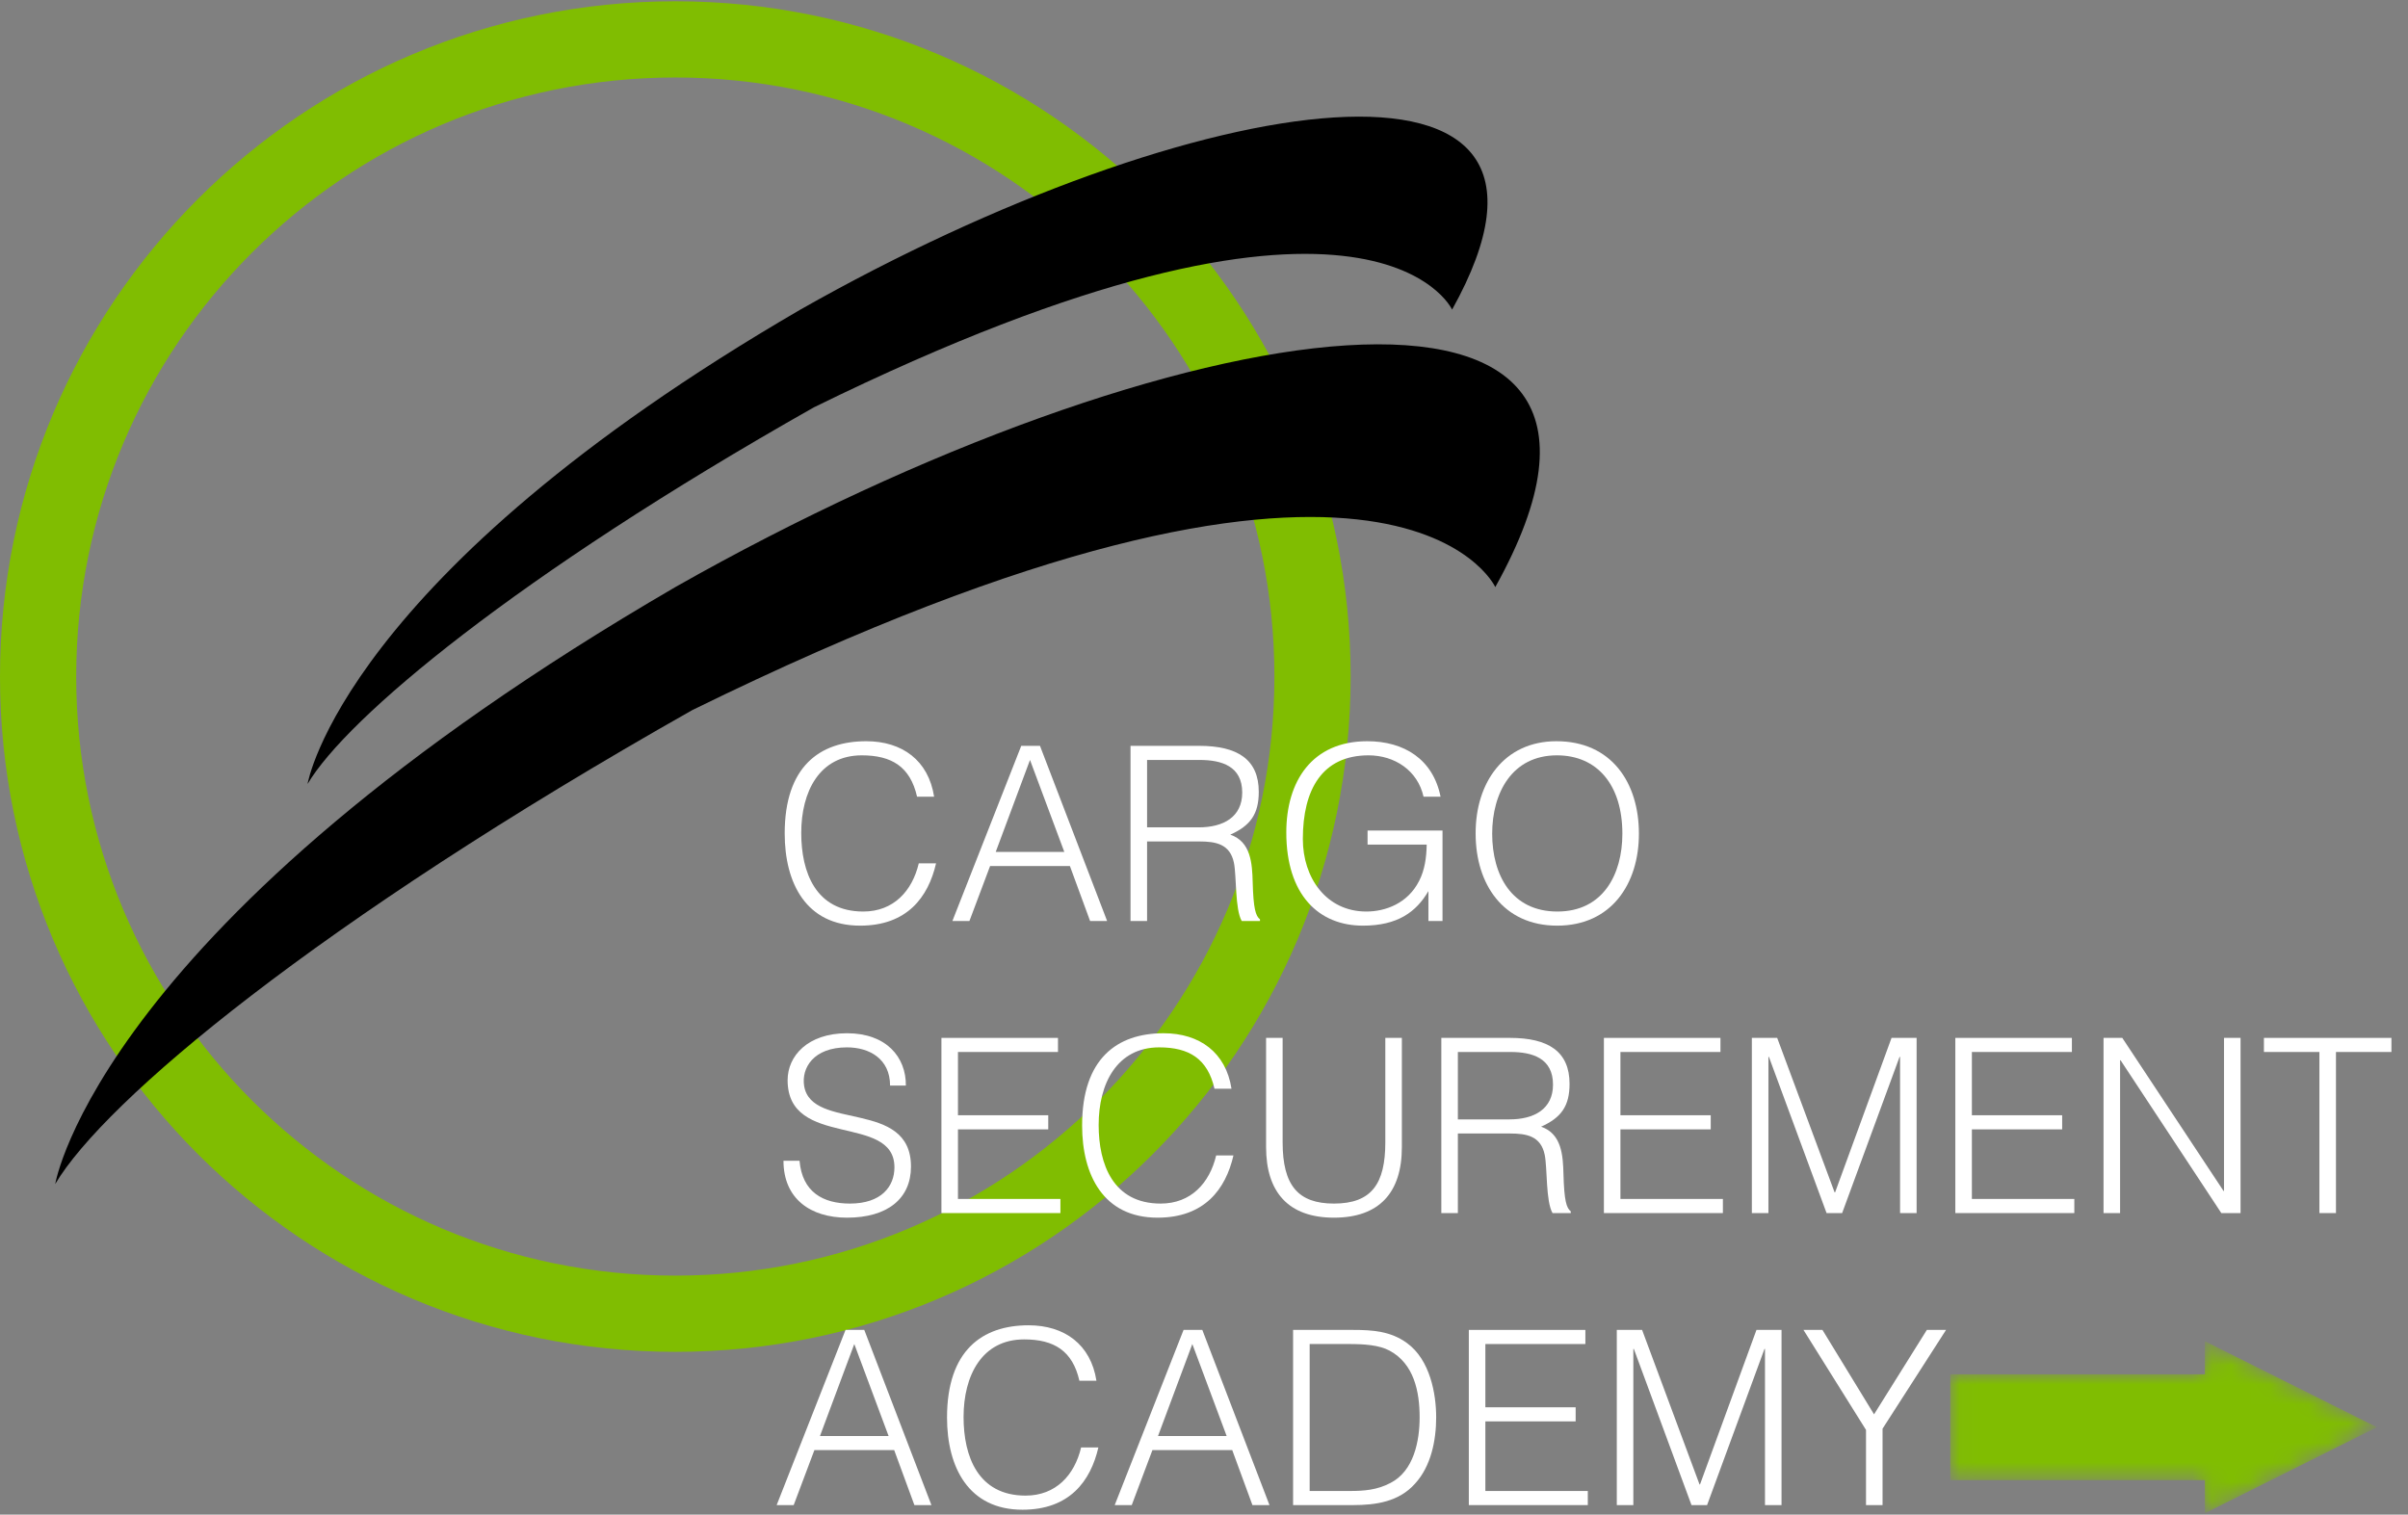
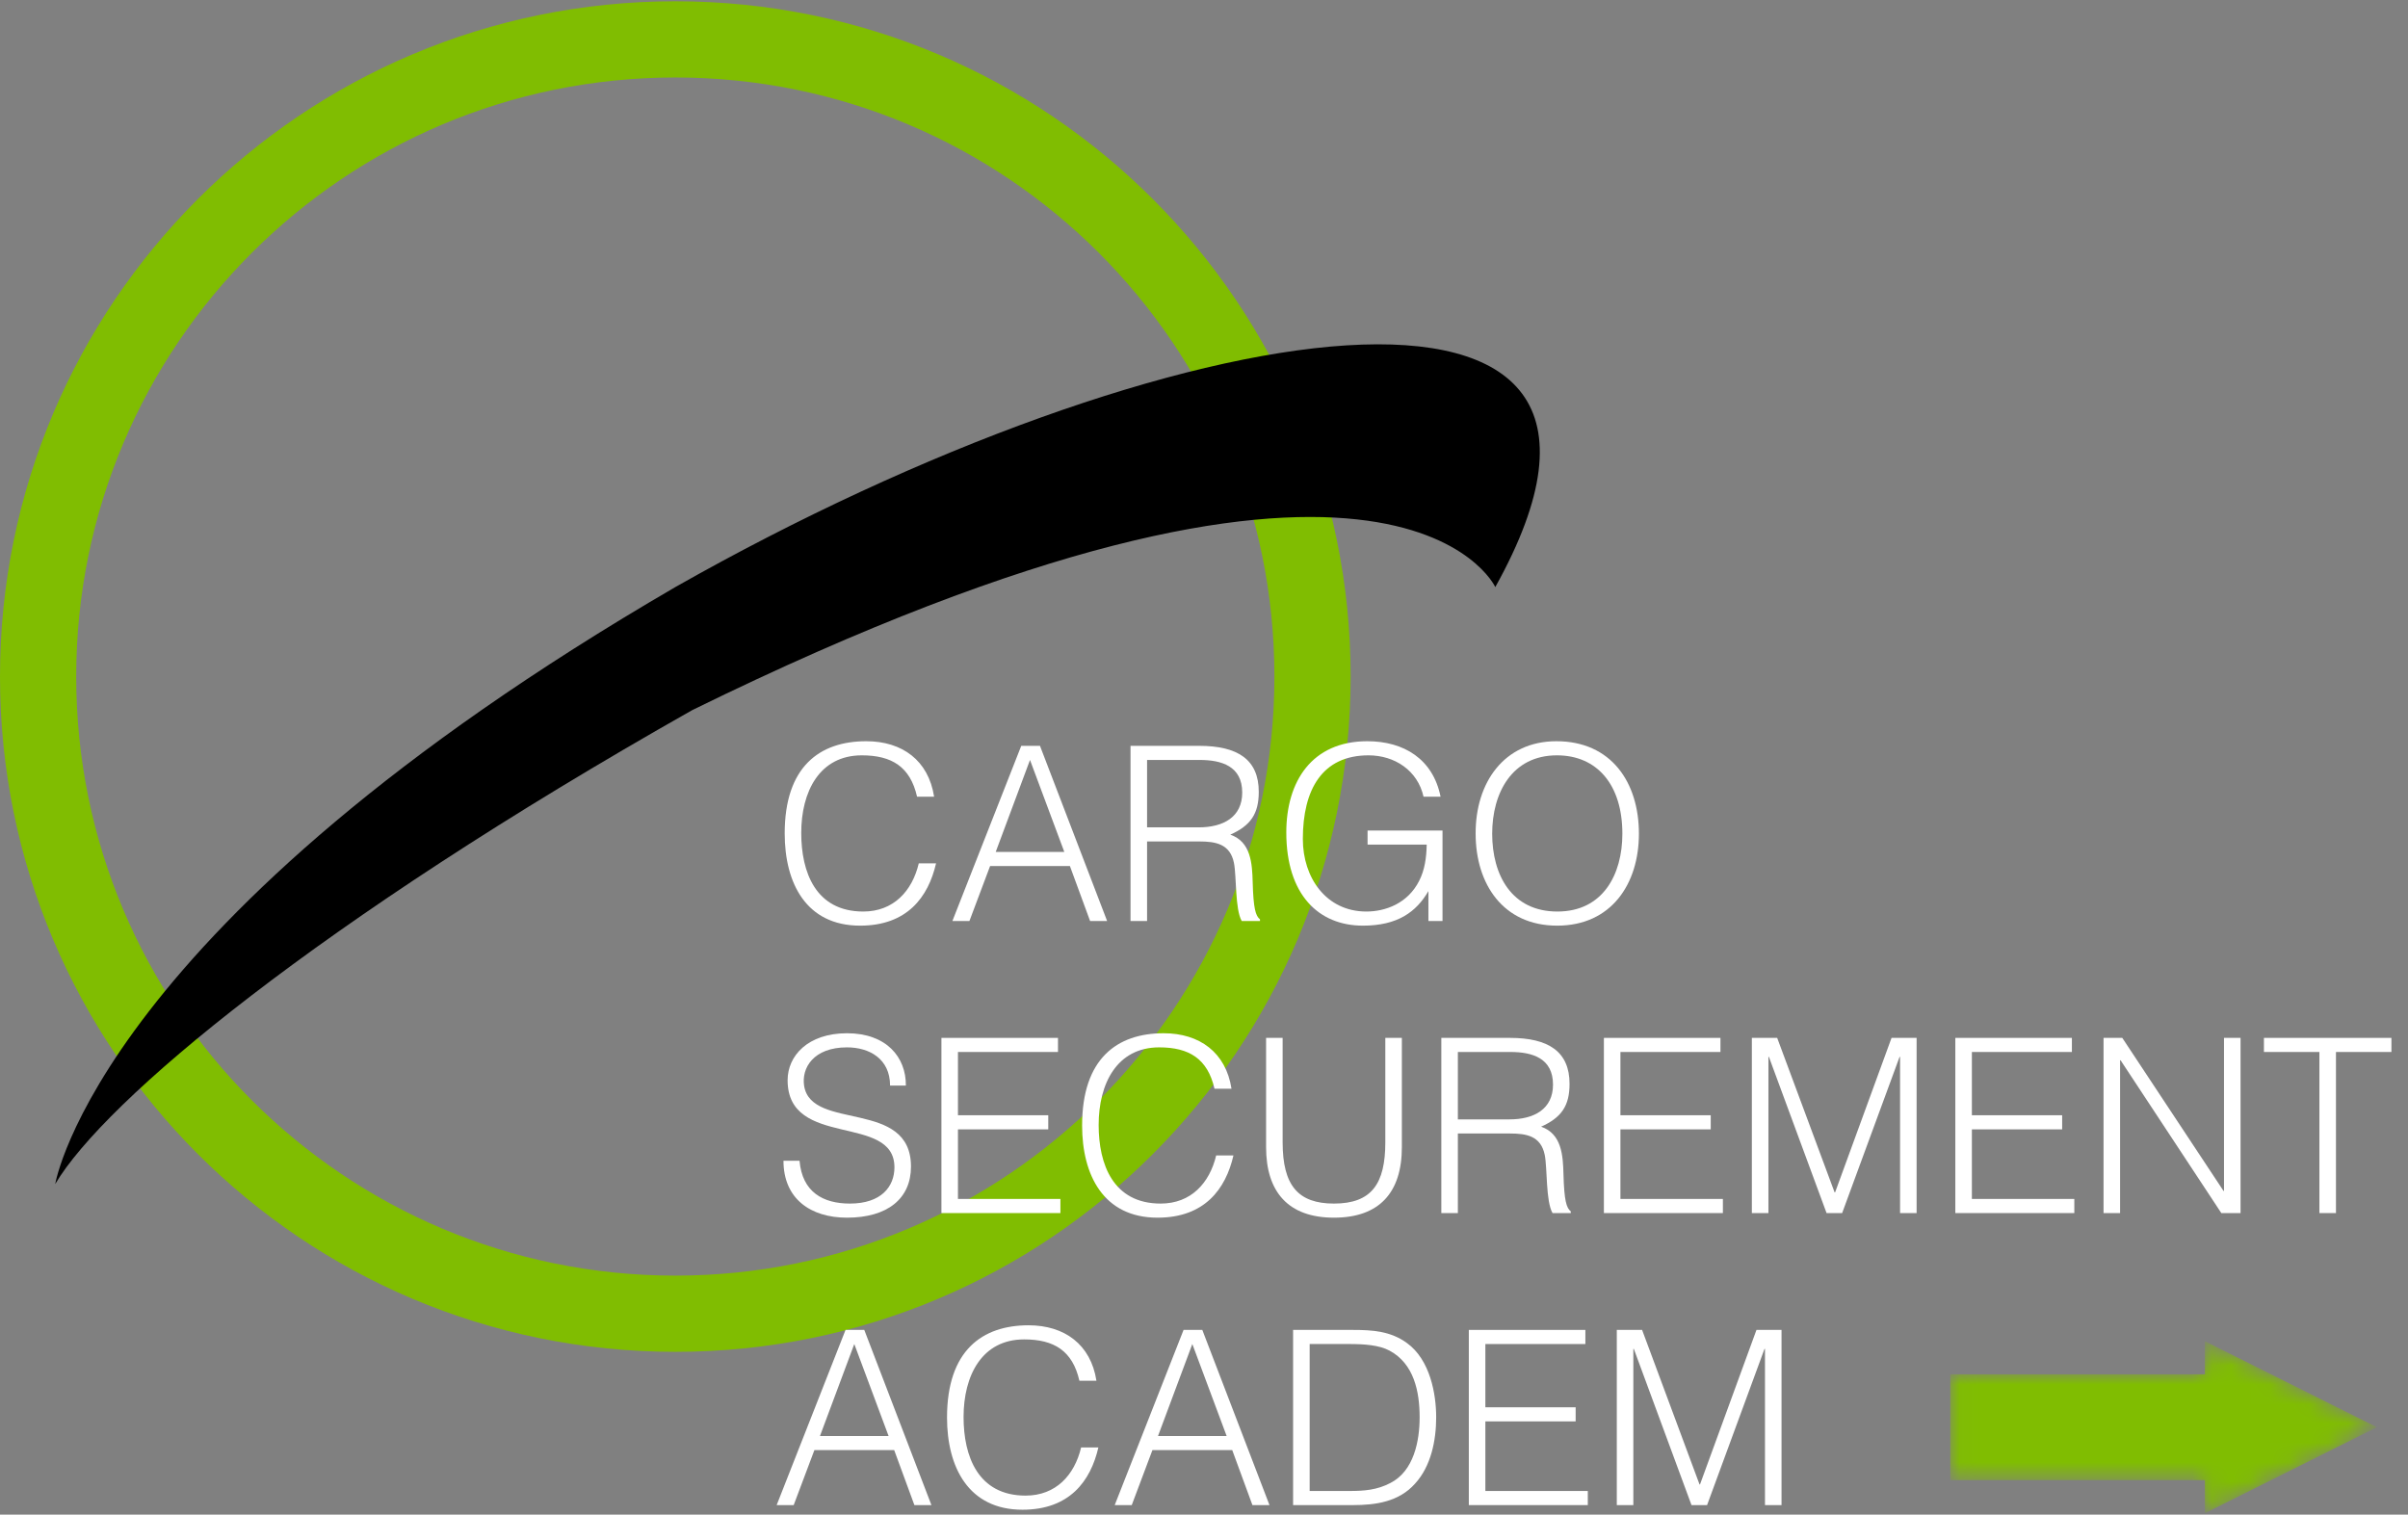
<svg xmlns="http://www.w3.org/2000/svg" xmlns:xlink="http://www.w3.org/1999/xlink" width="124px" height="78px" viewBox="0 0 124 78" version="1.1">
  <rect x="0" y="0" width="124" height="78" fill="#808080" stroke="none" />
  <title>Logo - Inverted - No Tagline</title>
  <defs>
    <polyline id="path-1" points="21.998 4.7 13.142 0.272 13.142 1.976 0.03 1.976 0.03 7.424 13.142 7.424 13.142 9.128 21.998 4.7" />
  </defs>
  <g id="Symbols" stroke="none" stroke-width="1" fill="none" fill-rule="evenodd">
    <g id="Desktop/Footer" transform="translate(-250, -71)">
      <g id="cargo-securement-acadmy" transform="translate(250, 71)">
        <path d="M34.776,65.693 C17.738,65.693 3.924,51.88 3.924,34.842 C3.924,17.804 17.738,3.991 34.776,3.991 C51.815,3.991 65.626,17.804 65.626,34.842 C65.626,51.88 51.815,65.693 34.776,65.693 Z M34.776,0.066 C15.57,0.066 0,15.636 0,34.842 C0,54.048 15.57,69.618 34.776,69.618 C53.982,69.618 69.551,54.048 69.551,34.842 C69.551,15.636 53.982,0.066 34.776,0.066 L34.776,0.066 Z" id="Fill-1" fill="#80BD01" />
        <path d="M2.844,60.974 C2.844,60.974 5.07,47.506 34.776,30.234 C60.203,15.815 87.456,11.457 77,30.234 C77,30.234 71.771,18.825 35.644,36.572 C16.312,47.505 5.379,56.696 2.844,60.974" id="Fill-2" fill="#000000" />
-         <path d="M41.216,15.944 C61.426,4.483 83.087,1.019 74.776,15.944 C74.776,15.944 70.62,6.875 41.906,20.98 C26.542,29.67 17.852,36.975 15.837,40.375 C15.837,40.375 17.606,29.671 41.216,15.944 Z" id="Fill-3" fill="#000000" />
        <path d="M47.224,41.029 C46.874,39.488 45.921,38.899 44.38,38.899 C42.2,38.899 41.26,40.766 41.26,42.896 C41.26,44.913 41.999,46.943 44.455,46.943 C46.008,46.943 46.974,45.891 47.312,44.462 L48.202,44.462 C47.801,46.204 46.71,47.67 44.292,47.67 C41.51,47.67 40.408,45.477 40.408,42.921 C40.408,39.475 42.212,38.172 44.606,38.172 C46.46,38.172 47.813,39.162 48.102,41.029 L47.224,41.029" id="Fill-5" fill="#FFFFFF" />
        <path d="M51.274,43.874 L54.807,43.874 L53.04,39.137 L51.274,43.874 Z M49.043,47.432 L52.589,38.41 L53.554,38.41 L57.012,47.432 L56.135,47.432 L55.095,44.6 L50.985,44.6 L49.92,47.432 L49.043,47.432 L49.043,47.432 Z" id="Fill-7" fill="#FFFFFF" />
        <path d="M61.725,42.608 C62.991,42.608 63.968,42.082 63.968,40.816 C63.968,39.462 62.916,39.137 61.775,39.137 L59.069,39.137 L59.069,42.608 L61.725,42.608 Z M59.069,43.334 L59.069,47.432 L58.216,47.432 L58.216,38.41 L61.75,38.41 C63.73,38.41 64.82,39.112 64.82,40.778 C64.82,41.919 64.394,42.52 63.354,42.984 C64.419,43.347 64.482,44.475 64.507,45.427 C64.544,46.793 64.657,47.169 64.883,47.344 L64.883,47.432 L63.943,47.432 C63.592,46.818 63.68,45.126 63.542,44.437 C63.342,43.46 62.602,43.334 61.75,43.334 L59.069,43.334 L59.069,43.334 Z" id="Fill-9" fill="#FFFFFF" />
        <path d="M70.423,43.497 L70.423,42.771 L74.282,42.771 L74.282,47.432 L73.556,47.432 L73.556,45.891 C72.929,46.968 71.964,47.67 70.185,47.67 C67.904,47.67 66.238,46.079 66.238,42.871 C66.238,40.227 67.566,38.172 70.41,38.172 C72.302,38.172 73.793,39.099 74.182,41.029 L73.305,41.029 C73.004,39.676 71.814,38.899 70.473,38.899 C68.092,38.899 67.09,40.653 67.09,43.209 C67.09,45.202 68.292,46.943 70.36,46.943 C71.338,46.943 72.49,46.53 73.079,45.364 C73.367,44.801 73.455,44.174 73.468,43.497 L70.423,43.497" id="Fill-11" fill="#FFFFFF" />
        <path d="M83.544,42.934 C83.544,40.427 82.253,38.899 80.174,38.899 C77.856,38.899 76.84,40.841 76.84,42.934 C76.84,45.064 77.842,46.943 80.198,46.943 C82.542,46.943 83.544,45.039 83.544,42.934 Z M80.148,38.172 C82.968,38.172 84.396,40.29 84.396,42.934 C84.396,45.527 82.968,47.67 80.186,47.67 C77.404,47.67 75.988,45.527 75.988,42.934 C75.976,40.302 77.454,38.172 80.148,38.172 L80.148,38.172 Z" id="Fill-13" fill="#FFFFFF" />
        <path d="M41.172,59.777 C41.31,61.394 42.388,61.983 43.766,61.983 C45.382,61.983 46.059,61.106 46.059,60.116 C46.059,57.322 40.558,59.176 40.558,55.63 C40.558,54.377 41.598,53.211 43.616,53.211 C45.645,53.211 46.66,54.44 46.648,55.906 L45.834,55.906 C45.834,54.527 44.768,53.938 43.616,53.938 C41.886,53.938 41.26,55.003 41.41,55.93 C41.798,58.261 46.911,56.582 46.911,60.078 C46.911,61.732 45.695,62.709 43.616,62.709 C41.736,62.709 40.345,61.732 40.345,59.777 L41.172,59.777" id="Fill-15" fill="#FFFFFF" />
        <polyline id="Fill-17" fill="#FFFFFF" points="48.479 62.472 48.479 53.45 54.481 53.45 54.481 54.176 49.33 54.176 49.33 57.434 53.98 57.434 53.98 58.161 49.33 58.161 49.33 61.744 54.606 61.744 54.606 62.472 48.479 62.472" />
        <path d="M62.54,56.068 C62.188,54.527 61.236,53.938 59.695,53.938 C57.515,53.938 56.575,55.805 56.575,57.936 C56.575,59.953 57.314,61.983 59.77,61.983 C61.324,61.983 62.289,60.93 62.627,59.502 L63.517,59.502 C63.116,61.243 62.026,62.709 59.607,62.709 C56.825,62.709 55.723,60.517 55.723,57.96 C55.723,54.514 57.527,53.211 59.92,53.211 C61.775,53.211 63.128,54.201 63.416,56.068 L62.54,56.068" id="Fill-19" fill="#FFFFFF" />
        <path d="M65.197,53.45 L66.049,53.45 L66.049,58.825 C66.049,61.056 66.851,61.983 68.693,61.983 C70.636,61.983 71.337,60.956 71.337,58.825 L71.337,53.45 L72.189,53.45 L72.189,59.076 C72.189,61.419 71.024,62.709 68.693,62.709 C66.338,62.709 65.197,61.381 65.197,59.076 L65.197,53.45" id="Fill-21" fill="#FFFFFF" />
        <path d="M77.729,57.647 C78.995,57.647 79.972,57.121 79.972,55.856 C79.972,54.502 78.92,54.176 77.78,54.176 L75.073,54.176 L75.073,57.647 L77.729,57.647 Z M75.073,58.374 L75.073,62.472 L74.221,62.472 L74.221,53.45 L77.755,53.45 C79.734,53.45 80.824,54.151 80.824,55.818 C80.824,56.958 80.398,57.559 79.358,58.023 C80.424,58.387 80.486,59.514 80.511,60.466 C80.548,61.832 80.662,62.208 80.887,62.384 L80.887,62.472 L79.947,62.472 C79.596,61.858 79.684,60.166 79.546,59.476 C79.346,58.499 78.606,58.374 77.755,58.374 L75.073,58.374 L75.073,58.374 Z" id="Fill-23" fill="#FFFFFF" />
        <polyline id="Fill-25" fill="#FFFFFF" points="82.593 62.472 82.593 53.45 88.595 53.45 88.595 54.176 83.444 54.176 83.444 57.434 88.094 57.434 88.094 58.161 83.444 58.161 83.444 61.744 88.72 61.744 88.72 62.472 82.593 62.472" />
        <polyline id="Fill-27" fill="#FFFFFF" points="90.212 62.472 90.212 53.45 91.516 53.45 94.473 61.406 94.498 61.406 97.405 53.45 98.696 53.45 98.696 62.472 97.844 62.472 97.844 54.427 97.819 54.427 94.861 62.472 94.059 62.472 91.09 54.427 91.065 54.427 91.065 62.472 90.212 62.472" />
        <polyline id="Fill-29" fill="#FFFFFF" points="100.69 62.472 100.69 53.45 106.692 53.45 106.692 54.176 101.542 54.176 101.542 57.434 106.191 57.434 106.191 58.161 101.542 58.161 101.542 61.744 106.817 61.744 106.817 62.472 100.69 62.472" />
        <polyline id="Fill-31" fill="#FFFFFF" points="109.199 54.602 109.174 54.602 109.174 62.472 108.322 62.472 108.322 53.45 109.287 53.45 114.5 61.331 114.525 61.331 114.525 53.45 115.377 53.45 115.377 62.472 114.387 62.472 109.199 54.602" />
        <polyline id="Fill-33" fill="#FFFFFF" points="116.581 53.45 123.147 53.45 123.147 54.176 120.291 54.176 120.291 62.472 119.438 62.472 119.438 54.176 116.581 54.176 116.581 53.45" />
        <path d="M42.225,73.952 L45.758,73.952 L43.992,69.216 L42.225,73.952 Z M39.994,77.511 L43.541,68.489 L44.506,68.489 L47.964,77.511 L47.087,77.511 L46.046,74.679 L41.937,74.679 L40.871,77.511 L39.994,77.511 L39.994,77.511 Z" id="Fill-35" fill="#FFFFFF" />
        <path d="M55.584,71.108 C55.233,69.566 54.28,68.978 52.739,68.978 C50.559,68.978 49.619,70.844 49.619,72.975 C49.619,74.992 50.358,77.022 52.814,77.022 C54.368,77.022 55.333,75.97 55.672,74.541 L56.561,74.541 C56.16,76.283 55.07,77.749 52.652,77.749 C49.87,77.749 48.767,75.556 48.767,73 C48.767,69.554 50.572,68.251 52.965,68.251 C54.82,68.251 56.173,69.241 56.461,71.108 L55.584,71.108" id="Fill-37" fill="#FFFFFF" />
        <path d="M59.632,73.952 L63.166,73.952 L61.399,69.216 L59.632,73.952 Z M57.402,77.511 L60.948,68.489 L61.913,68.489 L65.372,77.511 L64.494,77.511 L63.454,74.679 L59.344,74.679 L58.279,77.511 L57.402,77.511 L57.402,77.511 Z" id="Fill-39" fill="#FFFFFF" />
        <path d="M67.441,76.784 L69.483,76.784 C70.247,76.784 70.912,76.734 71.601,76.371 C72.804,75.757 73.104,74.215 73.104,72.988 C73.104,71.672 72.816,70.231 71.551,69.554 C71.012,69.266 70.235,69.216 69.483,69.216 L67.441,69.216 L67.441,76.784 Z M66.588,77.511 L66.588,68.489 L69.671,68.489 C70.674,68.489 71.613,68.552 72.453,69.166 C73.643,70.03 73.956,71.784 73.956,72.988 C73.956,74.178 73.693,75.506 72.866,76.408 C72.039,77.336 70.861,77.511 69.671,77.511 L66.588,77.511 L66.588,77.511 Z" id="Fill-41" fill="#FFFFFF" />
        <polyline id="Fill-43" fill="#FFFFFF" points="75.637 77.511 75.637 68.489 81.639 68.489 81.639 69.216 76.489 69.216 76.489 72.474 81.138 72.474 81.138 73.2 76.489 73.2 76.489 76.784 81.764 76.784 81.764 77.511 75.637 77.511" />
        <polyline id="Fill-45" fill="#FFFFFF" points="83.257 77.511 83.257 68.489 84.56 68.489 87.517 76.446 87.542 76.446 90.449 68.489 91.74 68.489 91.74 77.511 90.888 77.511 90.888 69.466 90.863 69.466 87.906 77.511 87.104 77.511 84.134 69.466 84.109 69.466 84.109 77.511 83.257 77.511" />
-         <polyline id="Fill-47" fill="#FFFFFF" points="96.504 72.837 99.223 68.489 100.212 68.489 96.942 73.576 96.942 77.511 96.09 77.511 96.09 73.639 92.87 68.489 93.847 68.489 96.504 72.837" />
        <g id="Group-86" transform="translate(100.4, 68.8)">
          <mask id="mask-2" fill="white">
            <use xlink:href="#path-1" />
          </mask>
          <g id="Clip-85" />
          <polyline id="Fill-84" fill="#80BD01" mask="url(#mask-2)" points="21.998 4.7 13.142 0.272 13.142 1.976 0.03 1.976 0.03 7.424 13.142 7.424 13.142 9.128 21.998 4.7" />
        </g>
      </g>
    </g>
  </g>
</svg>